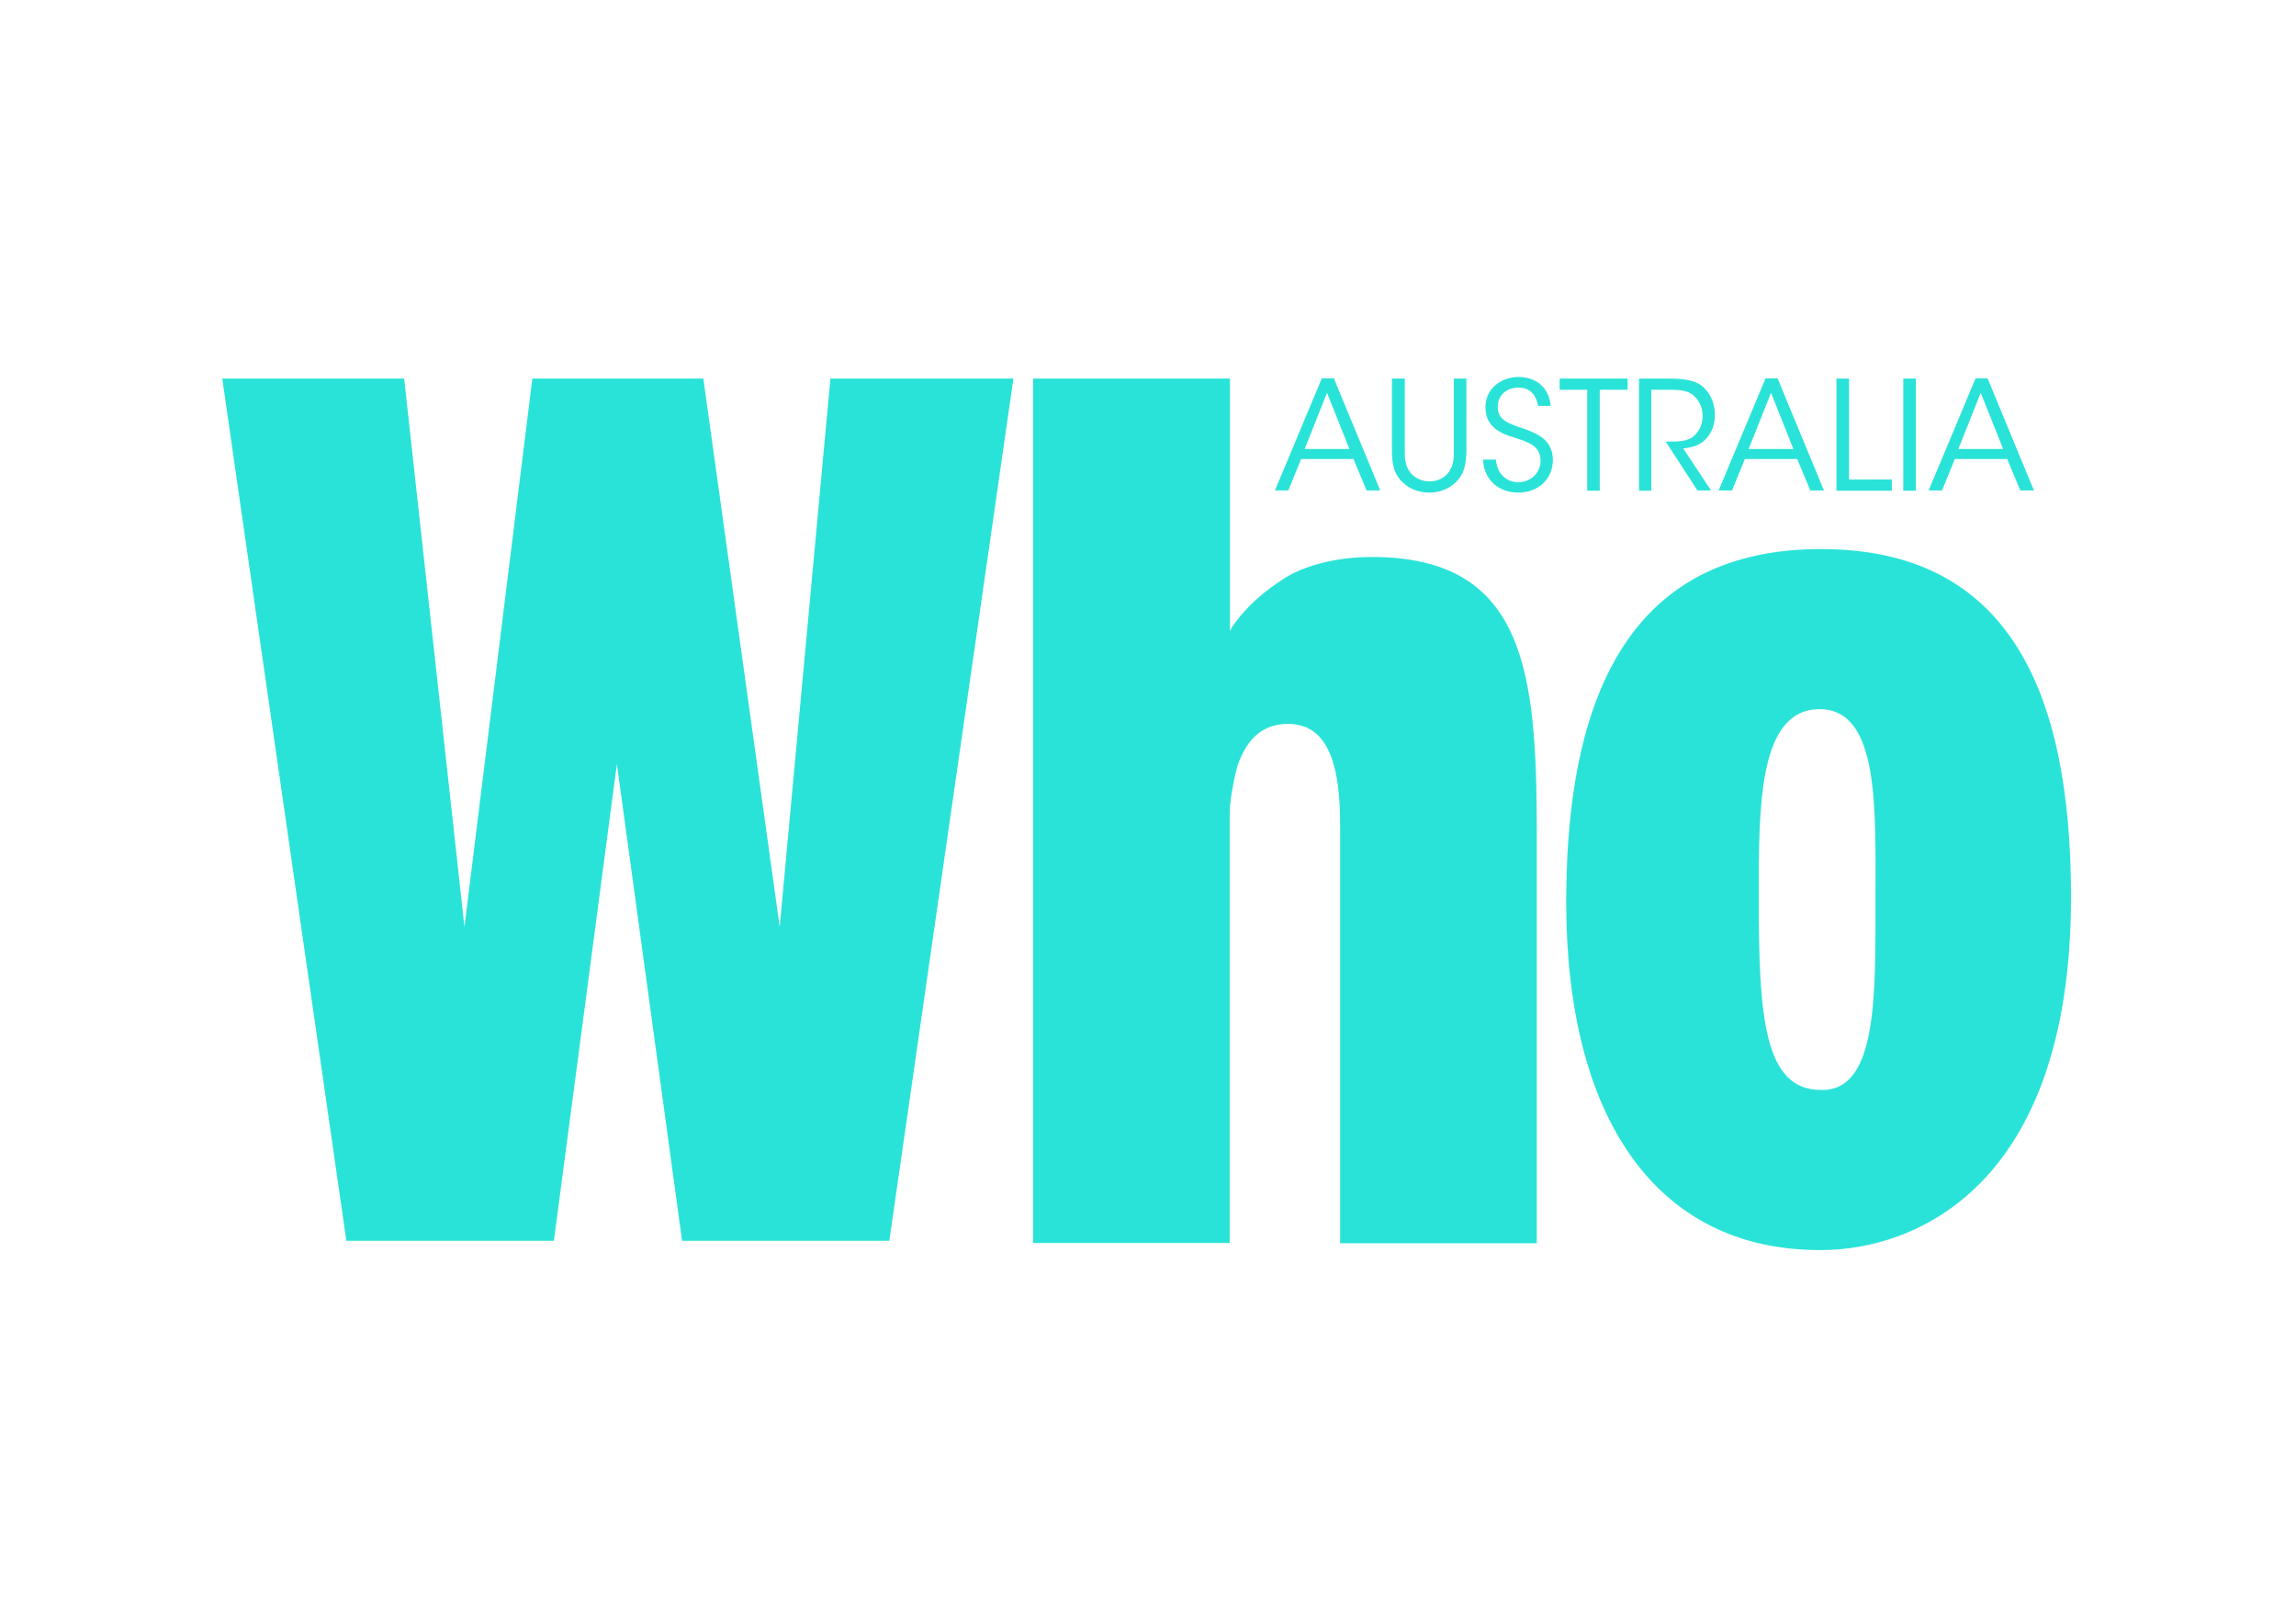
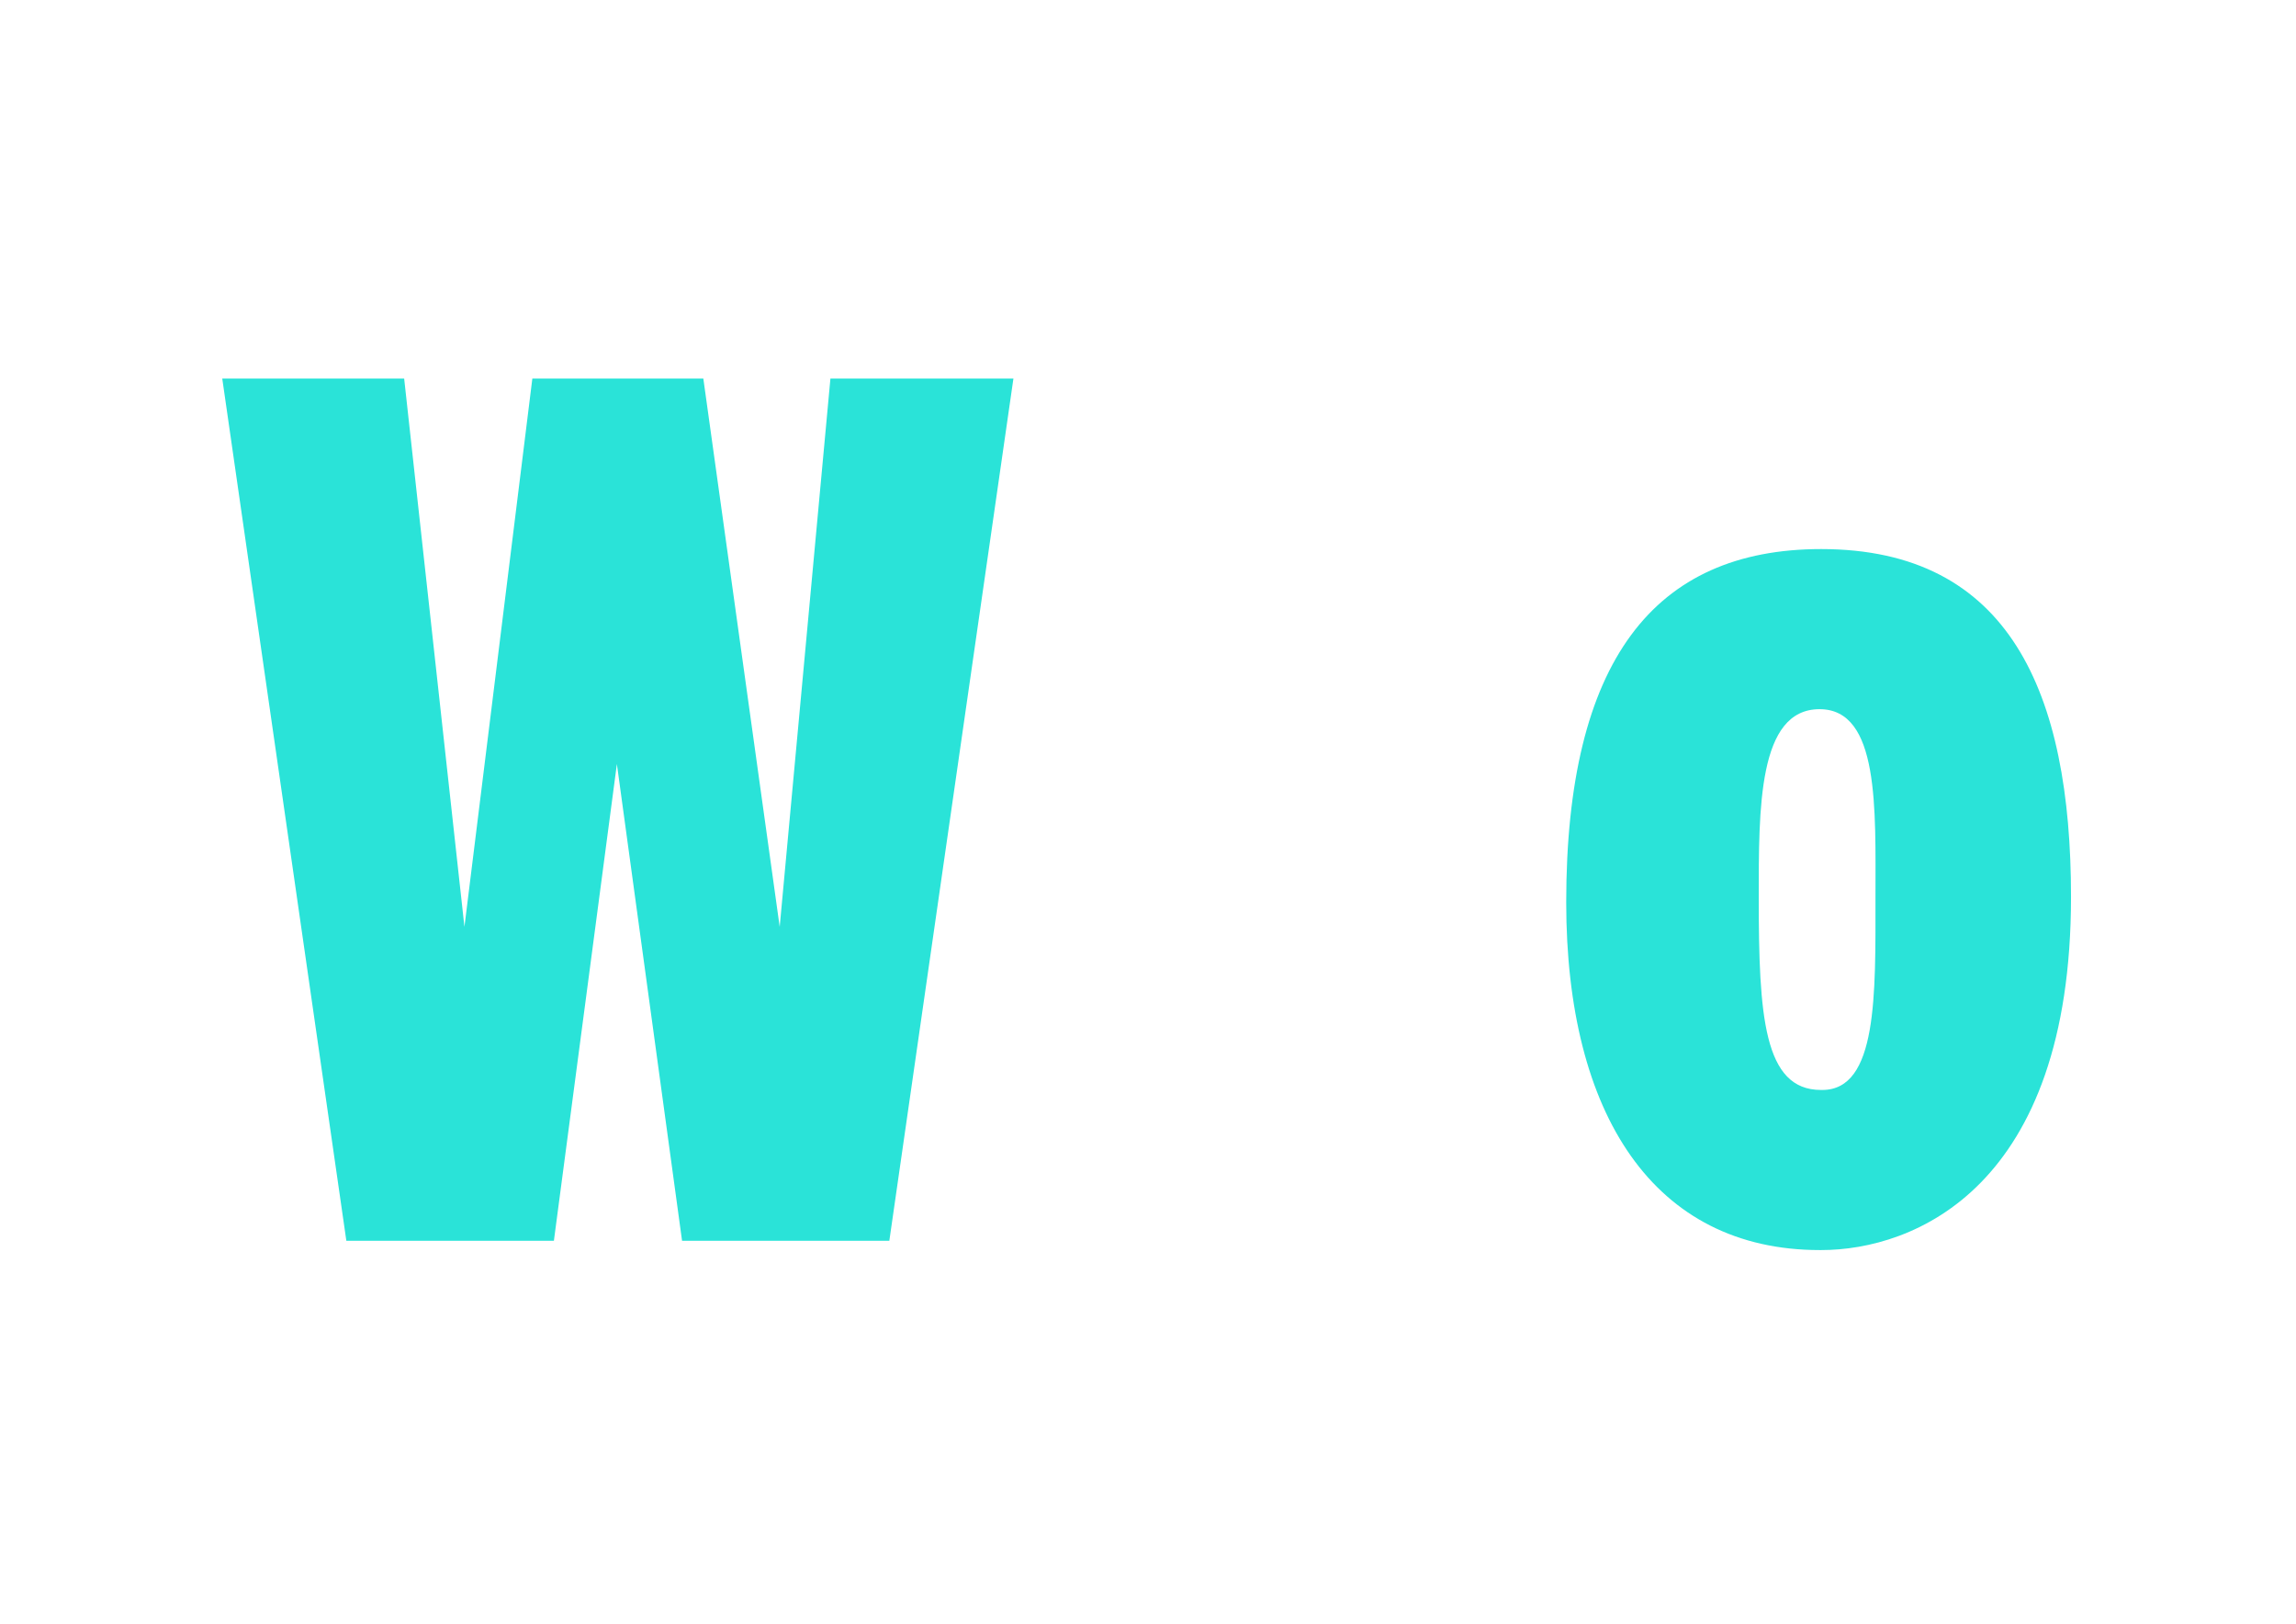
<svg xmlns="http://www.w3.org/2000/svg" xml:space="preserve" style="enable-background:new 0 0 841.9 595.3;fill: #2ae3d8" viewBox="0 0 841.9 595.3" y="0px" x="0px" id="Layer_1" version="1.1">
  <g>
-     <path d="M477.1,168.3h19.2l4.8,11.5h5l-17-41.1h-4.4l-17.2,41.1h4.9L477.1,168.3L477.1,168.3z M494.8,164.6h-16.4l8.2-20.6   L494.8,164.6L494.8,164.6z M510.4,138.8v26c0,4.5,0.3,9.2,4.7,12.7c2.6,2.3,6.2,3.1,9,3.1c3.6,0,6.6-1.2,8.9-3.1   c4.1-3.2,4.7-7.9,4.7-12.7v-26h-4.6v26c0,3.2,0,5.6-1.9,8.3c-1.4,2.1-4.1,3.4-7,3.4c-3,0-5.7-1.4-7.2-3.4c-1.9-2.8-1.9-5.2-1.9-8.3   v-26H510.4L510.4,138.8z M543.8,168.4c0.3,7.8,6,12.2,12.9,12.2c7.7,0,12.7-5.3,12.7-12c0-7.5-6.1-9.7-10-11.2   c-6.2-2.1-10.3-3.3-10.2-8.3c0-4.3,3.4-7,7.5-7c5.4,0,6.8,4.1,7.3,6.7h4.6c-0.7-7.8-6.6-10.6-11.7-10.6c-6.3,0-12.3,4.1-12.2,11.3   c0,7.8,7.2,9.9,10.5,10.9c4.8,1.6,9.7,2.8,9.7,8.6c0,4.6-3.9,7.8-8.2,7.8c-2.6,0-7.5-1.4-8.2-8.3H543.8L543.8,168.4z M582,179.9   h4.6v-37h10.2v-4.1h-24.9v4.1H582V179.9L582,179.9z M600.9,179.9h4.6v-37h6.4c3.7,0,6.3,0.2,8.3,1.5c2.6,1.7,4.1,4.9,4.1,7.9   c0,2.9-0.9,5.4-3.1,7.5c-2.2,2.1-6.2,2.1-9.1,2.1h-1.3l11.6,17.9h5l-10.2-15.4c3.8-0.4,6.7-1.2,9.2-4.5c1.7-2.3,2.5-5.3,2.4-8   c0-4.7-2.3-9-5.6-11c-2.1-1.3-5.1-2.1-11.5-2.1h-10.7V179.9L600.9,179.9z M639.8,168.3H659l4.8,11.5h5l-17-41.1h-4.4l-17.2,41.1   h4.9L639.8,168.3L639.8,168.3z M657.6,164.6h-16.4l8.2-20.6L657.6,164.6L657.6,164.6z M673.4,179.9h20.3v-4.1H678v-37h-4.6V179.9   L673.4,179.9z M697.9,179.9h4.6v-41.1h-4.6V179.9L697.9,179.9z M716.8,168.3h19.2l4.8,11.5h5l-17-41.1h-4.4l-17.2,41.1h4.9   L716.8,168.3L716.8,168.3z M734.5,164.6h-16.4l8.2-20.6L734.5,164.6L734.5,164.6z" />
    <path d="M667.3,458.3c-60.8,0-93-49.6-93-127.5c0-88.5,32.2-129.5,93.5-129.5c69,0,91.6,52.6,91.6,127.5   c0,106.7-57.7,129.5-91.6,129.5H667.3L667.3,458.3z M668.2,399.6c20.3,0,19.5-34.9,19.5-70.3c0-32.9,1.5-69.3-20.5-69.3   c-22.6,0-22.3,36.4-22.3,69.3c0,43,1.8,70.3,22.8,70.3H668.2L668.2,399.6z" />
    <polygon points="195.2,138.8 257.9,138.8 285.9,339.8 304.5,138.8 371.6,138.8 326.1,454.9 250.1,454.9 226.2,280.1 203.1,454.9    127,454.9 81.5,138.8 148.2,138.8 170.3,339.8 195.2,138.8" />
-     <path d="M378.9,138.8H451v92.5l0.9-1.6c5.6-8,11.8-13,19.7-18.1c8.8-5.2,20.7-7.4,31.4-7.4c56.2,0,60.5,41.9,60.5,100.8v150.8   h-72.1V302.6c0-19.8-3.3-37.2-19.1-37.2c-7.4,0-14.4,3.3-18.6,15.5c-0.9,3.3-2.8,12.2-2.8,17.4v157.4h-72.1V138.8L378.9,138.8z" />
  </g>
</svg>